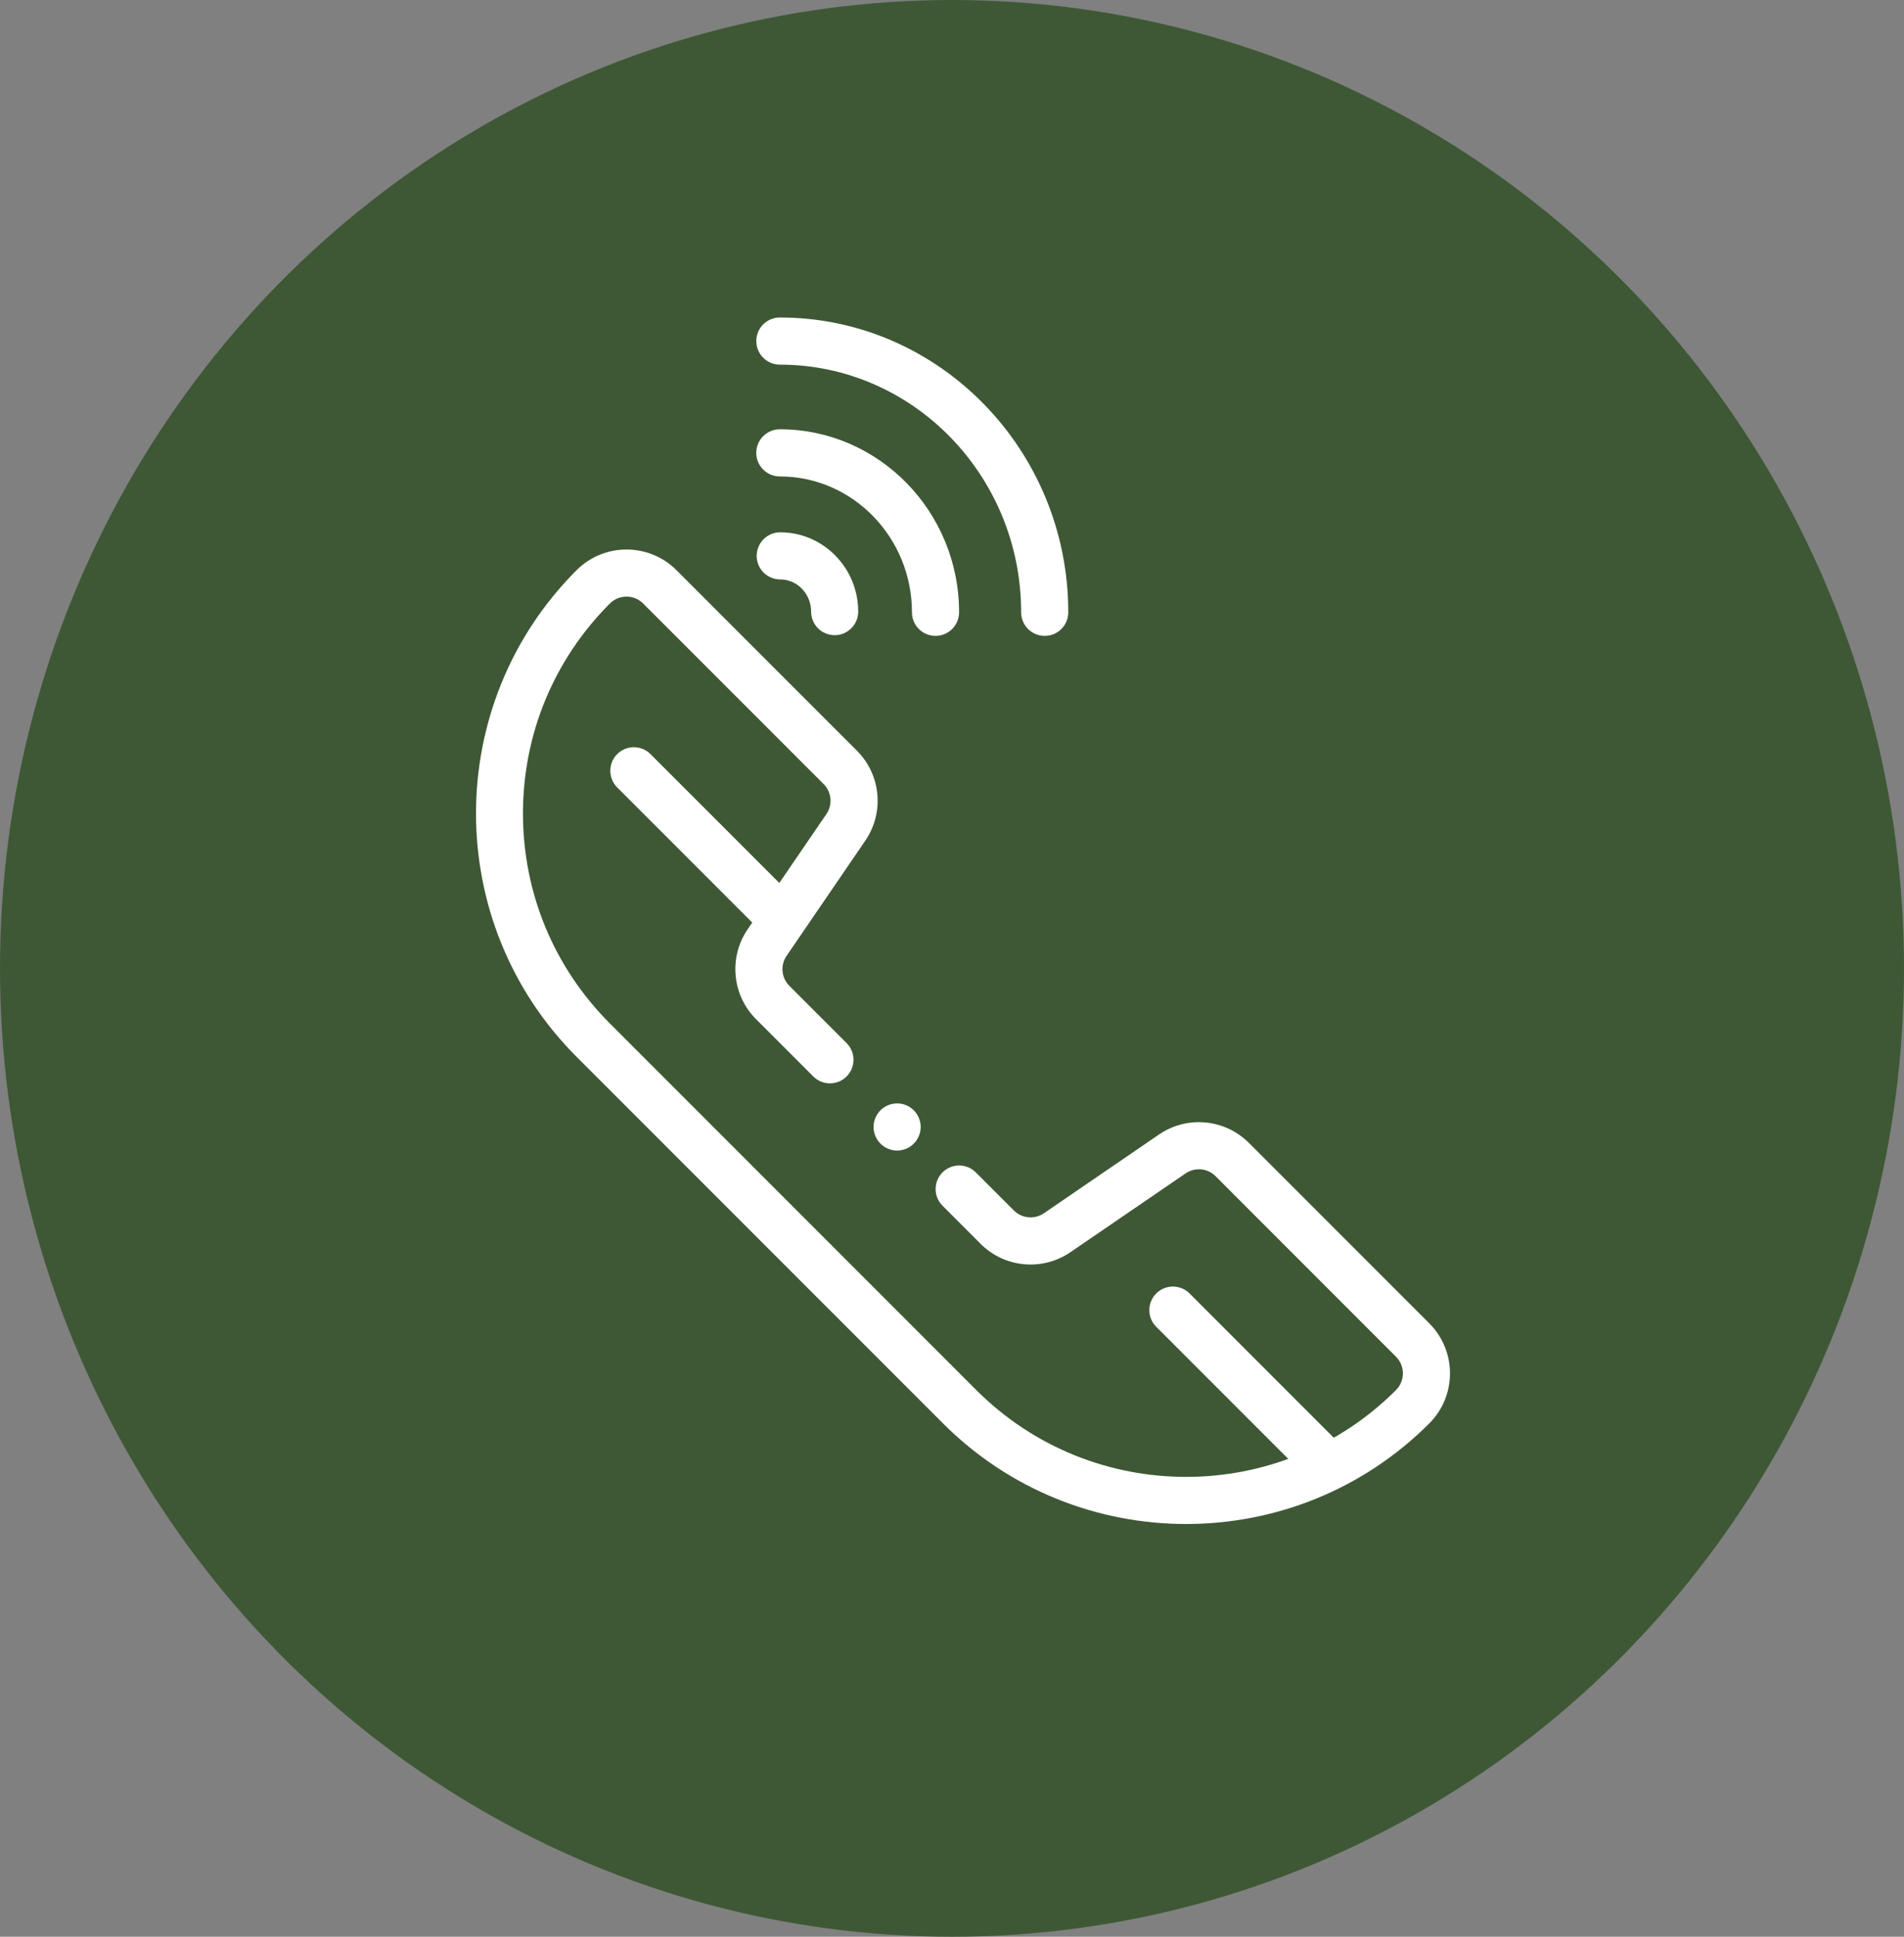
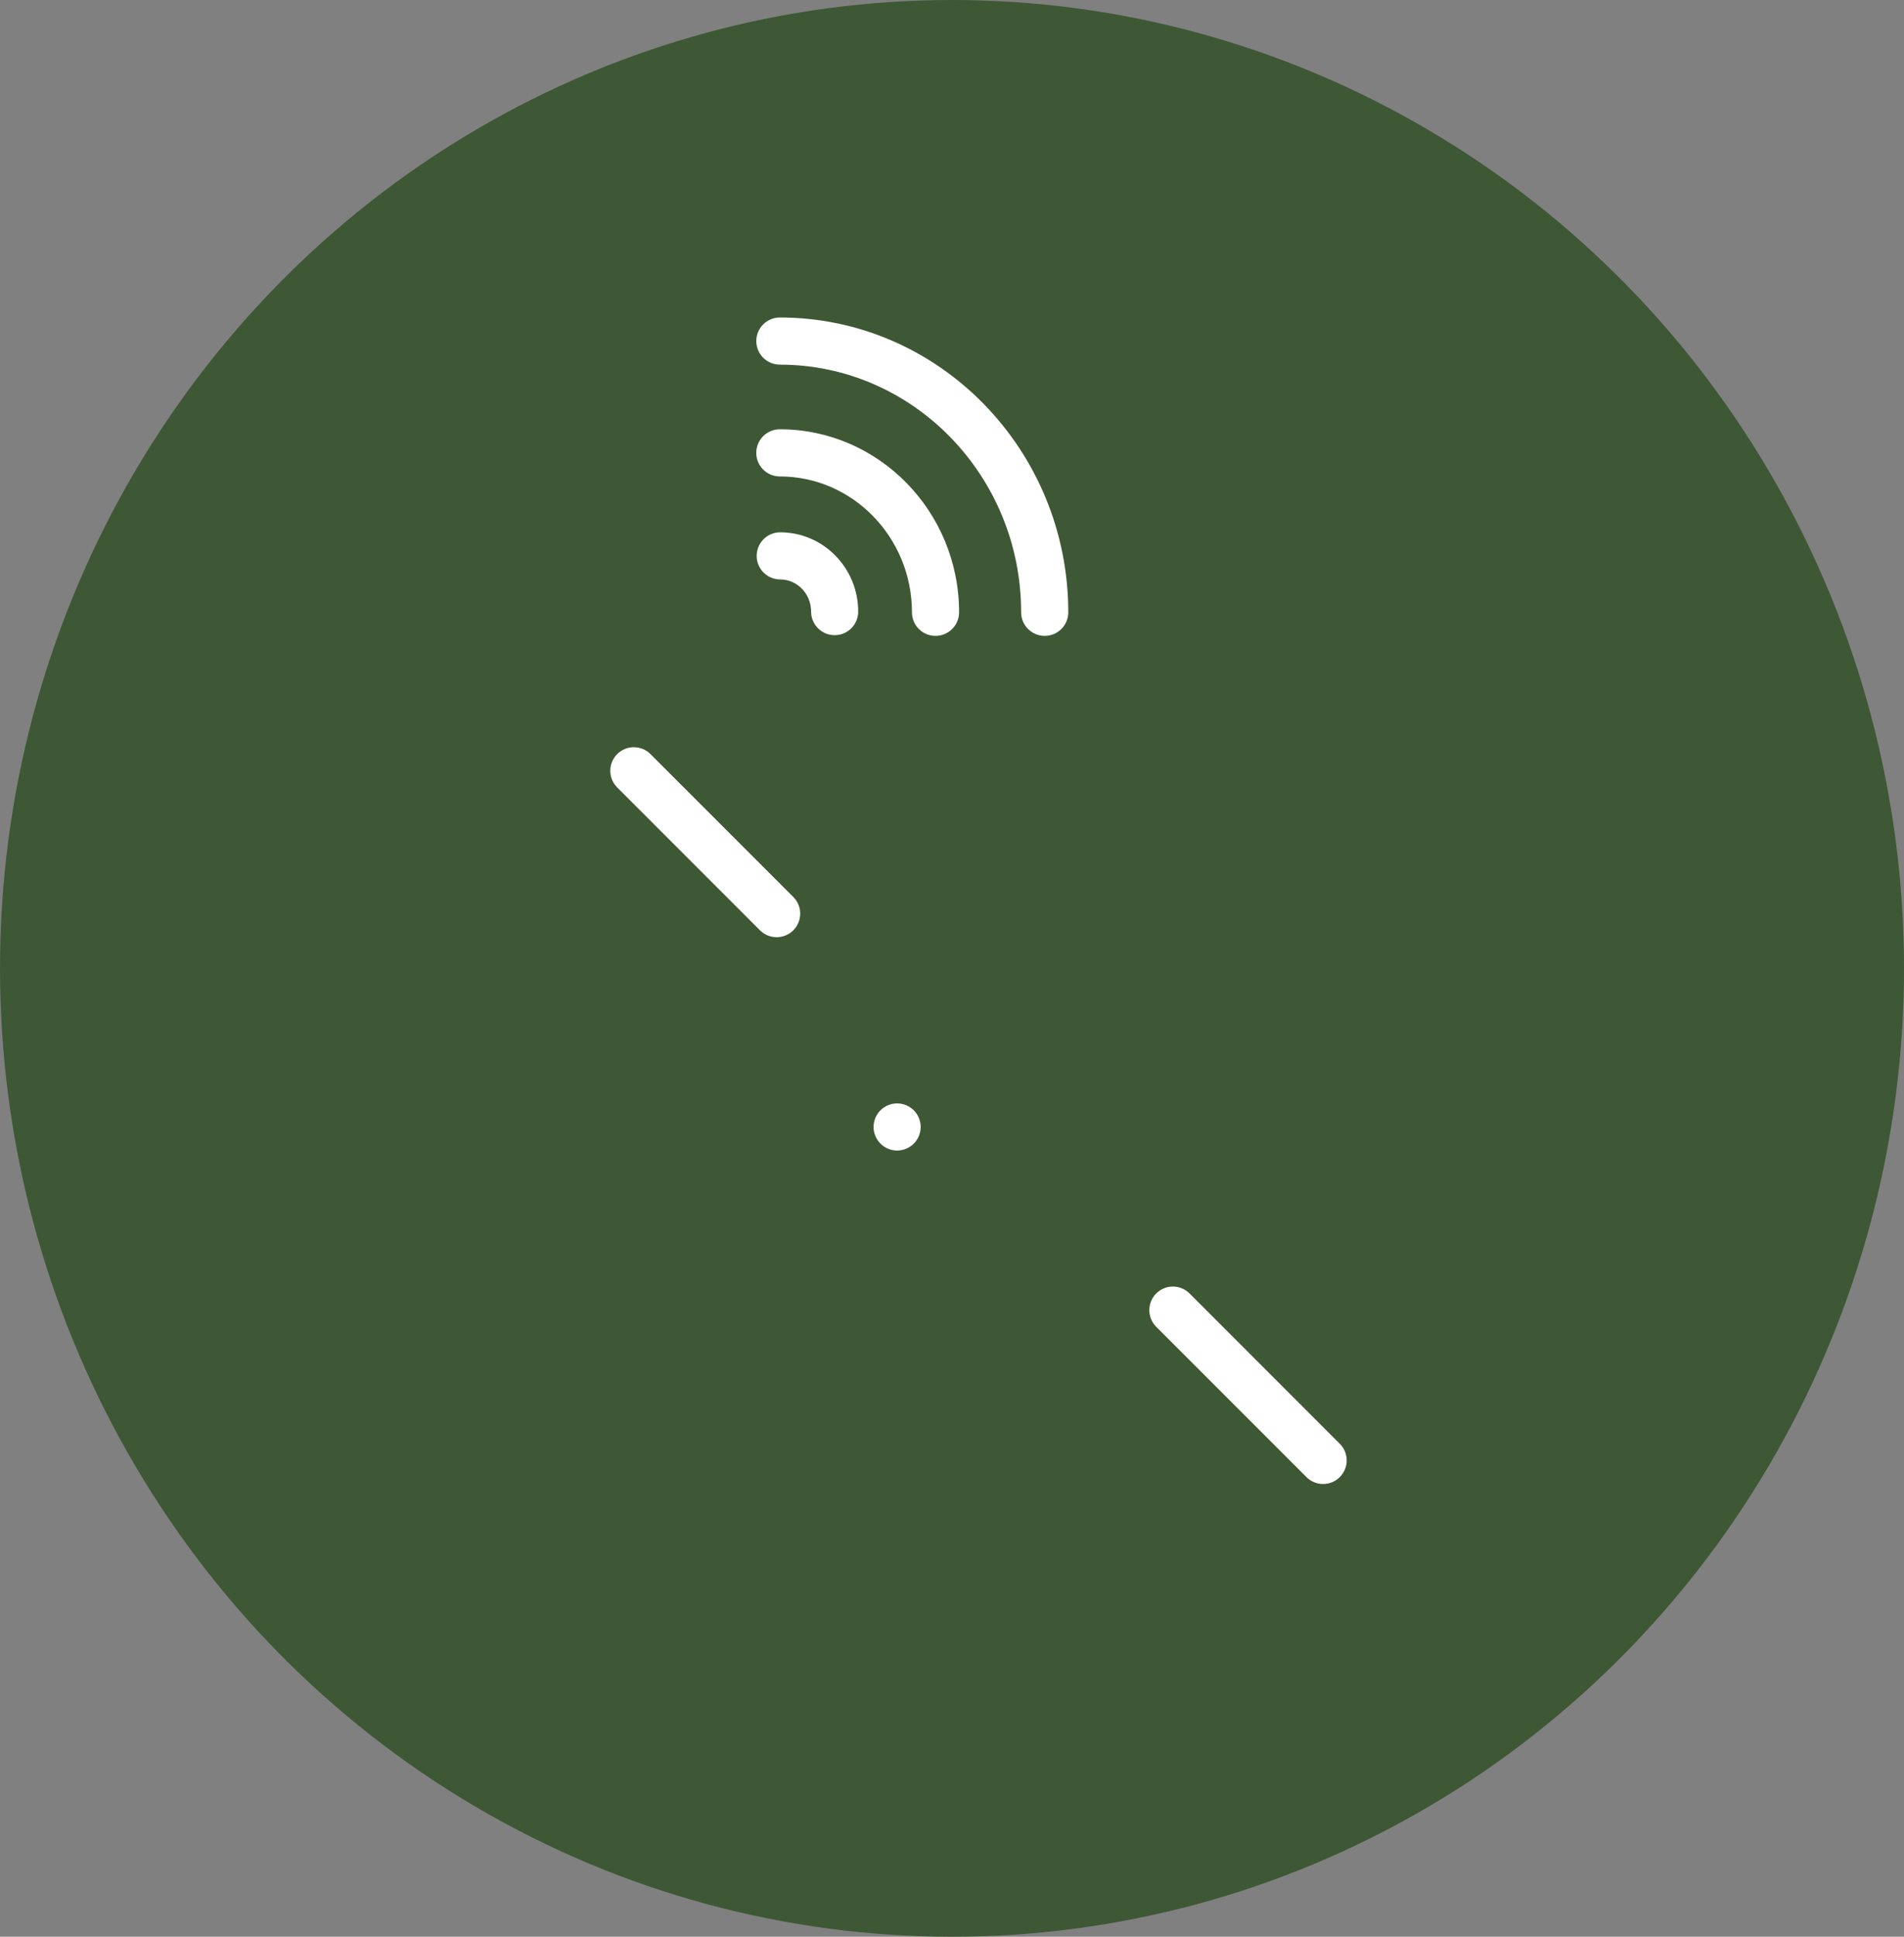
<svg xmlns="http://www.w3.org/2000/svg" width="60" height="61" viewBox="0 0 60 61" fill="none">
  <rect x="0" y="0" width="60" height="61" fill="#808080" stroke="none" />
  <ellipse cx="30" cy="30.5" rx="30" ry="30.5" fill="#3E5835" />
  <path d="M24.576 10C24.166 10 23.833 10.332 23.833 10.742C23.833 11.152 24.166 11.485 24.576 11.485C28.768 11.485 32.179 14.984 32.179 19.286C32.179 19.696 32.512 20.028 32.922 20.028C33.332 20.028 33.664 19.696 33.664 19.286C33.664 14.166 29.587 10 24.576 10Z" fill="white" />
  <path d="M24.574 13.521C24.164 13.521 23.832 13.854 23.832 14.264C23.832 14.674 24.164 15.006 24.574 15.006C26.87 15.006 28.738 16.926 28.738 19.286C28.738 19.696 29.07 20.028 29.48 20.028C29.89 20.028 30.223 19.696 30.223 19.286C30.223 16.107 27.689 13.521 24.574 13.521Z" fill="white" />
  <path d="M24.587 16.766C24.177 16.766 23.845 17.098 23.845 17.508C23.845 17.918 24.177 18.25 24.587 18.25C25.124 18.25 25.56 18.705 25.56 19.263C25.56 19.673 25.892 20.006 26.302 20.006C26.712 20.006 27.044 19.673 27.044 19.263C27.044 17.886 25.942 16.766 24.587 16.766Z" fill="white" />
  <path d="M28.795 34.97C28.657 34.832 28.467 34.753 28.271 34.753C28.075 34.753 27.884 34.832 27.746 34.97C27.608 35.108 27.528 35.3 27.528 35.495C27.528 35.691 27.608 35.882 27.746 36.02C27.885 36.159 28.075 36.238 28.271 36.238C28.466 36.238 28.657 36.159 28.795 36.02C28.934 35.882 29.013 35.691 29.013 35.495C29.013 35.3 28.934 35.108 28.795 34.97Z" fill="white" />
-   <path d="M45.042 41.682L39.355 35.996C38.598 35.239 37.407 35.128 36.524 35.732L32.894 38.214C32.6 38.415 32.203 38.378 31.951 38.126L30.75 36.926C30.461 36.636 29.991 36.636 29.701 36.926C29.411 37.215 29.411 37.685 29.701 37.975L30.901 39.176C31.658 39.933 32.849 40.044 33.732 39.439L37.361 36.958C37.656 36.756 38.053 36.793 38.305 37.045L43.992 42.732C44.281 43.021 44.281 43.492 43.992 43.782C40.345 47.428 34.412 47.428 30.766 43.782L19.219 32.235C17.452 30.468 16.48 28.12 16.48 25.622C16.48 23.124 17.452 20.775 19.219 19.008C19.359 18.868 19.545 18.791 19.744 18.791C19.942 18.791 20.128 18.868 20.268 19.009L25.955 24.695C26.207 24.947 26.244 25.344 26.043 25.639L23.561 29.268C22.957 30.152 23.068 31.343 23.825 32.1L25.629 33.904C25.919 34.194 26.389 34.194 26.679 33.904C26.968 33.614 26.968 33.144 26.679 32.854L24.875 31.05C24.622 30.798 24.585 30.401 24.787 30.106L27.268 26.477C27.873 25.593 27.762 24.402 27.005 23.645L21.318 17.959C20.45 17.091 19.037 17.091 18.169 17.959C13.944 22.184 13.944 29.059 18.169 33.285L29.716 44.831C31.828 46.944 34.604 48 37.379 48C40.154 48 42.929 46.944 45.041 44.831C45.91 43.963 45.91 42.551 45.042 41.682Z" fill="white" />
  <path d="M24.999 28.251L20.499 23.752C20.209 23.462 19.739 23.462 19.449 23.752C19.16 24.041 19.16 24.511 19.449 24.801L23.949 29.301C24.094 29.446 24.284 29.518 24.474 29.518C24.664 29.518 24.854 29.446 24.999 29.301C25.289 29.011 25.289 28.541 24.999 28.251Z" fill="white" />
  <path d="M42.22 45.473L37.486 40.739C37.196 40.449 36.726 40.449 36.436 40.739C36.146 41.029 36.146 41.499 36.436 41.789L41.17 46.523C41.315 46.668 41.505 46.74 41.695 46.74C41.885 46.74 42.075 46.668 42.22 46.523C42.51 46.233 42.51 45.763 42.22 45.473Z" fill="white" />
</svg>